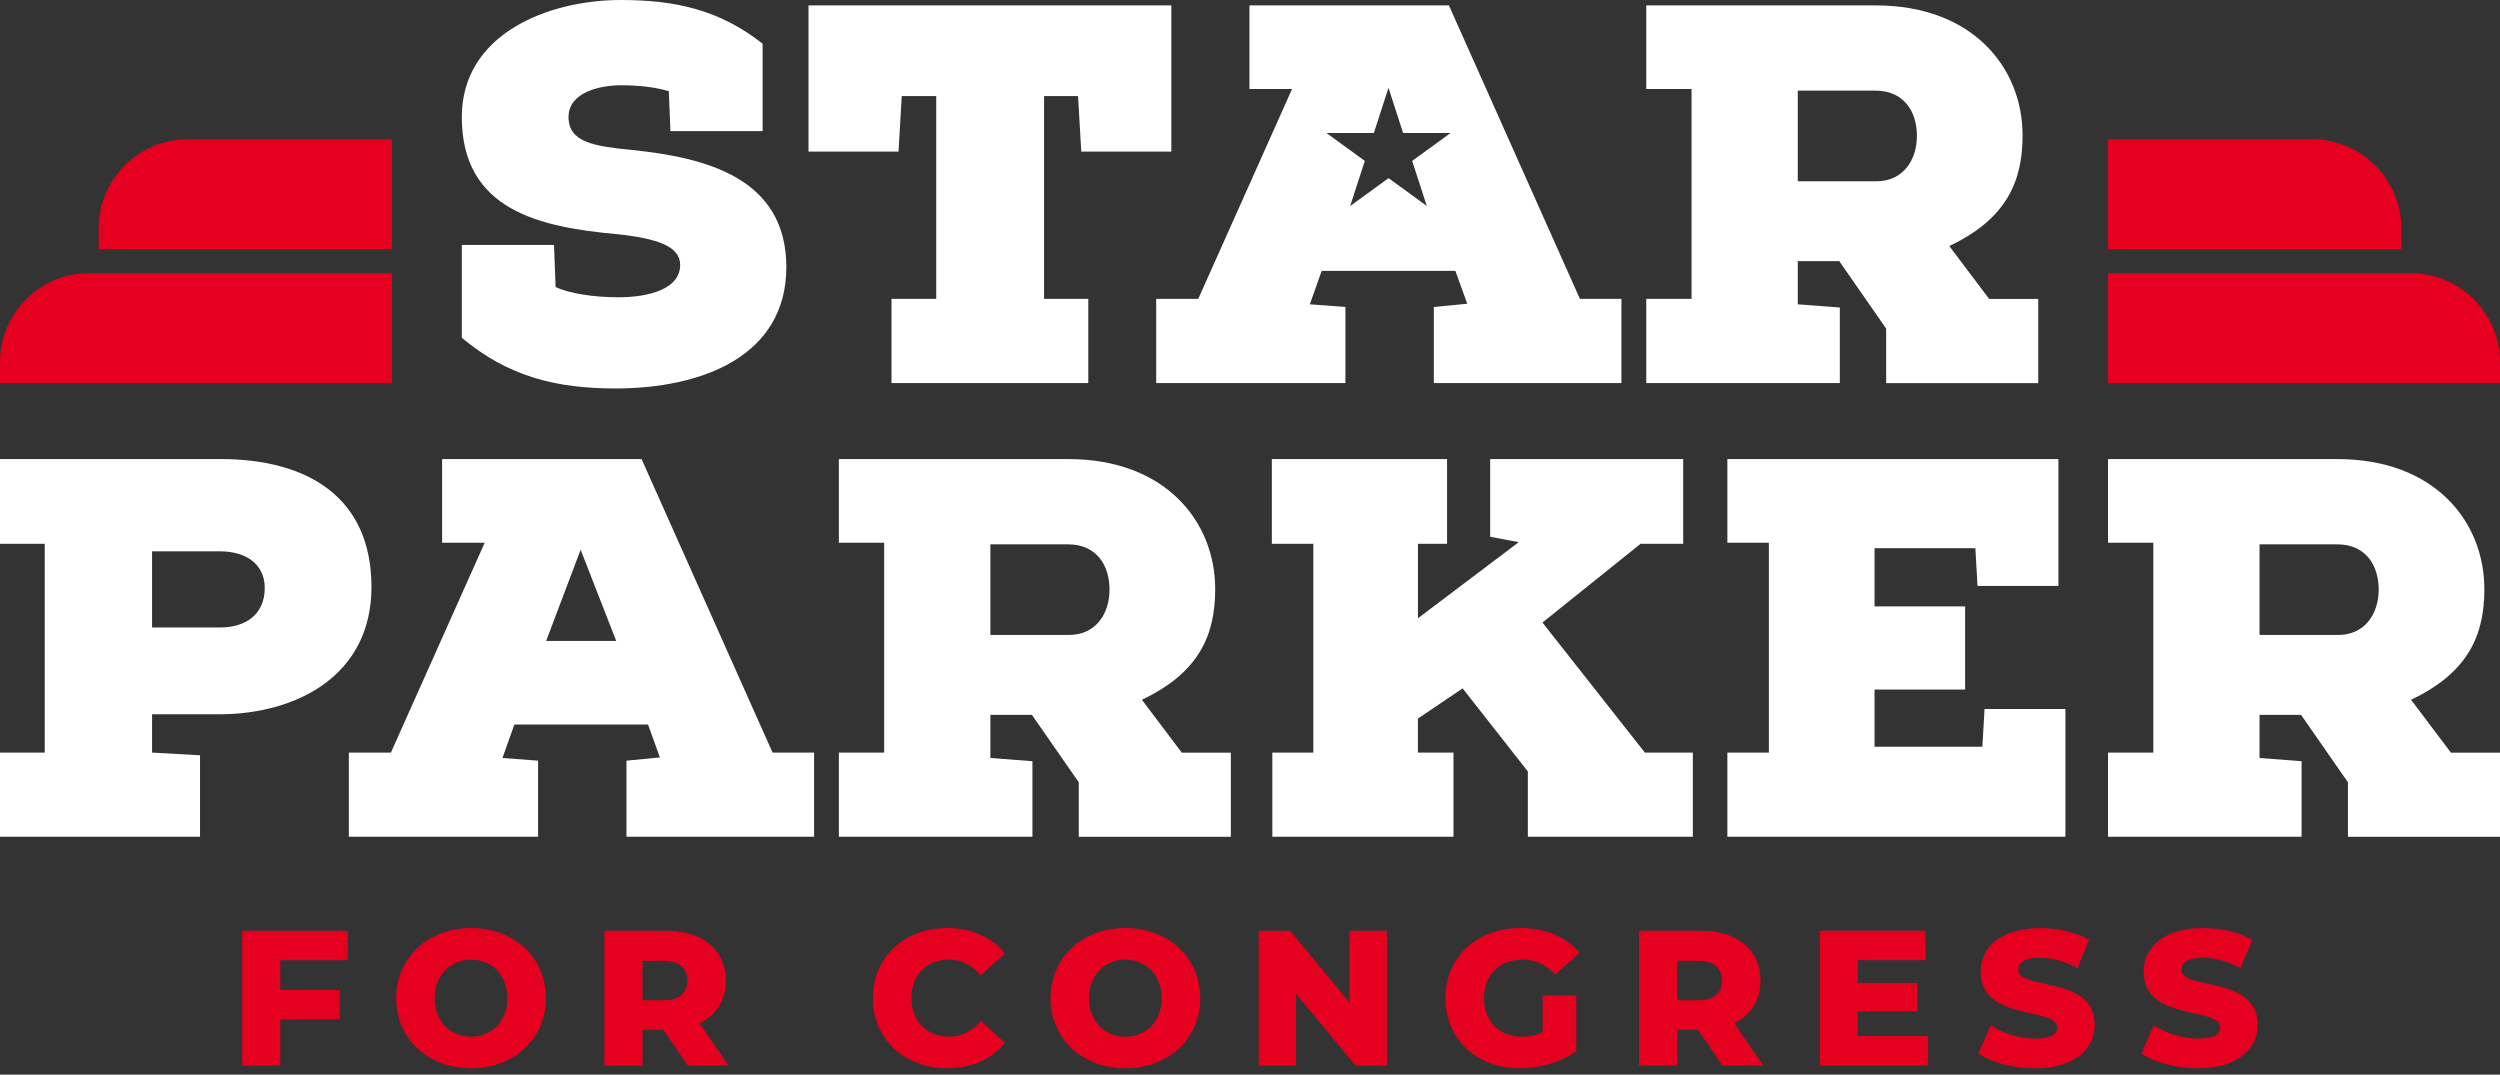
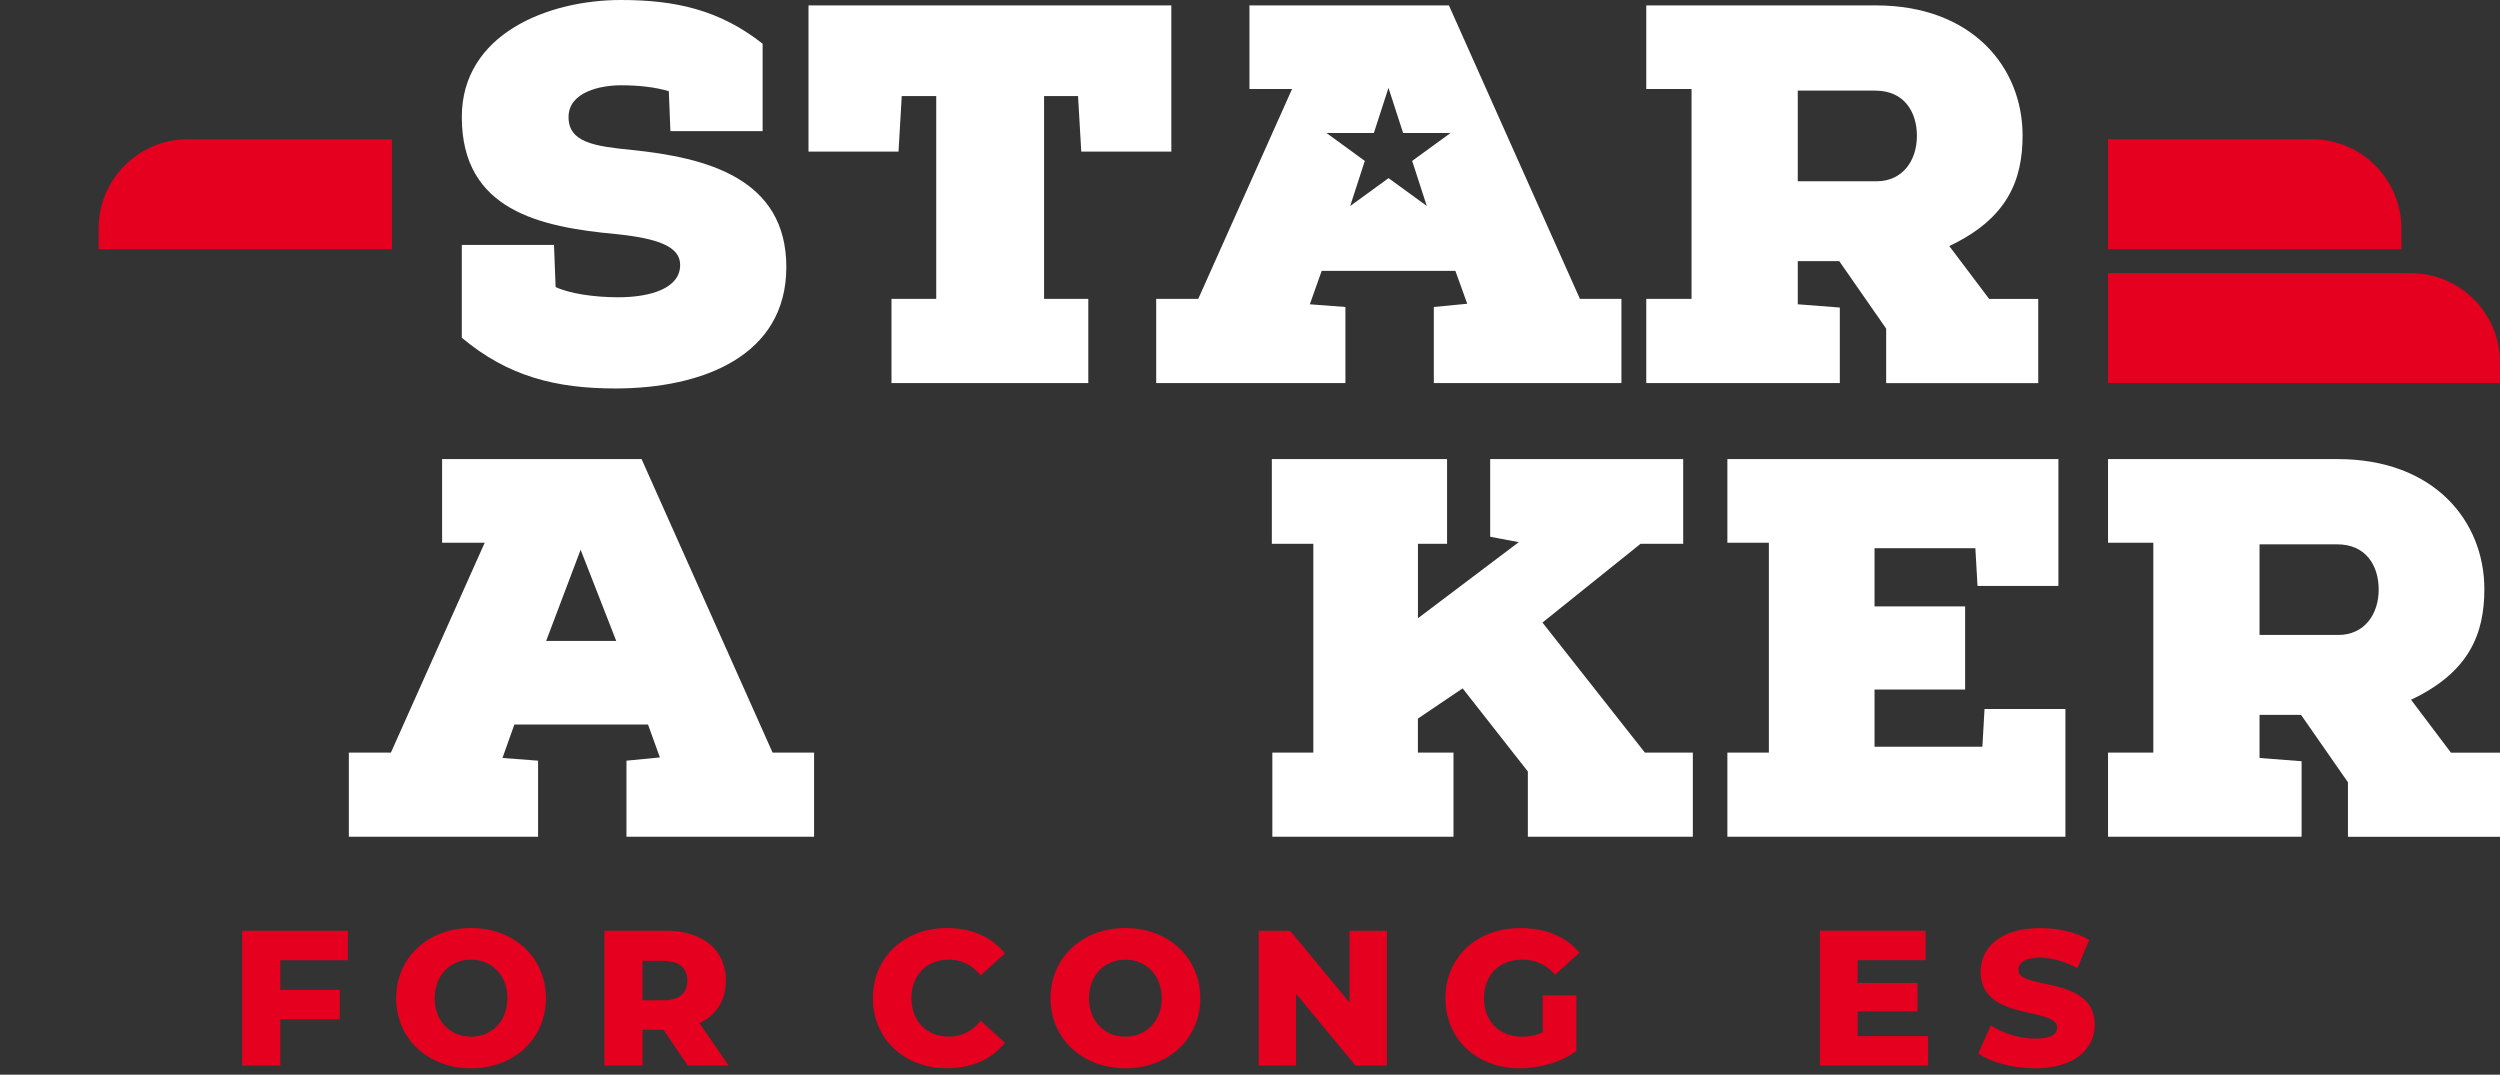
<svg xmlns="http://www.w3.org/2000/svg" width="221" height="95" viewBox="0 0 221 95" fill="none">
  <rect x="0" y="0" width="221" height="95" fill="#333333" stroke="none" />
  <path d="M24.779 84.885V87.507H30.035V90.113H24.779V94.2H21.408V82.28H30.749V84.885H24.779Z" fill="#E60020" />
  <path d="M35.022 88.238C35.022 84.661 37.829 82.039 41.641 82.039C45.452 82.039 48.26 84.661 48.26 88.238C48.26 91.816 45.452 94.437 41.641 94.437C37.829 94.437 35.022 91.816 35.022 88.238ZM44.856 88.238C44.856 86.18 43.444 84.832 41.641 84.832C39.837 84.832 38.425 86.176 38.425 88.238C38.425 90.3 39.837 91.644 41.641 91.644C43.444 91.644 44.856 90.3 44.856 88.238Z" fill="#E60020" />
  <path d="M58.637 91.031H56.801V94.196H53.43V82.276H58.874C62.122 82.276 64.166 83.963 64.166 86.686C64.166 88.438 63.318 89.733 61.836 90.448L64.407 94.192H60.8L58.641 91.027L58.637 91.031ZM58.67 84.934H56.797V88.426H58.67C60.065 88.426 60.763 87.781 60.763 86.69C60.763 85.6 60.065 84.939 58.67 84.939V84.934Z" fill="#E60020" />
  <path d="M77.164 88.238C77.164 84.612 79.939 82.039 83.713 82.039C85.909 82.039 87.676 82.839 88.835 84.285L86.692 86.225C85.946 85.322 85.023 84.828 83.885 84.828C81.93 84.828 80.567 86.192 80.567 88.234C80.567 90.276 81.93 91.64 83.885 91.64C85.023 91.64 85.942 91.146 86.692 90.243L88.835 92.183C87.676 93.629 85.909 94.429 83.713 94.429C79.935 94.429 77.164 91.856 77.164 88.23V88.238Z" fill="#E60020" />
  <path d="M92.867 88.238C92.867 84.661 95.674 82.039 99.486 82.039C103.297 82.039 106.105 84.661 106.105 88.238C106.105 91.816 103.297 94.437 99.486 94.437C95.674 94.437 92.867 91.816 92.867 88.238ZM102.697 88.238C102.697 86.18 101.285 84.832 99.482 84.832C97.678 84.832 96.266 86.176 96.266 88.238C96.266 90.3 97.678 91.644 99.482 91.644C101.285 91.644 102.697 90.3 102.697 88.238Z" fill="#E60020" />
  <path d="M122.604 82.28V94.2H119.829L114.573 87.85V94.2H111.271V82.28H114.046L119.302 88.63V82.28H122.604Z" fill="#E60020" />
  <path d="M136.368 87.985H139.347V92.922C137.968 93.91 136.079 94.437 134.344 94.437C130.549 94.437 127.778 91.865 127.778 88.238C127.778 84.612 130.553 82.039 134.414 82.039C136.642 82.039 138.445 82.807 139.621 84.22L137.478 86.159C136.662 85.257 135.728 84.832 134.585 84.832C132.545 84.832 131.182 86.176 131.182 88.238C131.182 90.3 132.545 91.644 134.552 91.644C135.181 91.644 135.777 91.526 136.372 91.252V87.981L136.368 87.985Z" fill="#E60020" />
-   <path d="M150.096 91.031H148.26V94.196H144.893V82.276H150.337C153.585 82.276 155.63 83.963 155.63 86.686C155.63 88.438 154.781 89.733 153.3 90.448L155.87 94.192H152.263L150.104 91.027L150.096 91.031ZM150.133 84.934H148.26V88.426H150.133C151.528 88.426 152.226 87.781 152.226 86.69C152.226 85.6 151.528 84.939 150.133 84.939V84.934Z" fill="#E60020" />
  <path d="M170.443 91.591V94.196H160.882V82.276H170.223V84.881H164.216V86.891H169.508V89.41H164.216V91.591H170.443Z" fill="#E60020" />
  <path d="M174.883 93.127L175.989 90.64C177.046 91.338 178.539 91.816 179.919 91.816C181.298 91.816 181.857 91.424 181.857 90.844C181.857 88.953 175.087 90.333 175.087 85.906C175.087 83.779 176.821 82.043 180.359 82.043C181.906 82.043 183.506 82.403 184.681 83.081L183.644 85.584C182.506 84.971 181.379 84.665 180.343 84.665C178.931 84.665 178.421 85.143 178.421 85.739C178.421 87.56 185.175 86.201 185.175 90.591C185.175 92.669 183.44 94.438 179.902 94.438C177.948 94.438 176.005 93.911 174.883 93.127Z" fill="#E60020" />
-   <path d="M189.296 93.127L190.402 90.64C191.459 91.338 192.953 91.816 194.332 91.816C195.711 91.816 196.27 91.424 196.27 90.844C196.27 88.953 189.5 90.333 189.5 85.906C189.5 83.779 191.235 82.043 194.773 82.043C196.319 82.043 197.919 82.403 199.094 83.081L198.058 85.584C196.919 84.971 195.793 84.665 194.756 84.665C193.344 84.665 192.834 85.143 192.834 85.739C192.834 87.56 199.588 86.201 199.588 90.591C199.588 92.669 197.854 94.438 194.316 94.438C192.361 94.438 190.418 93.911 189.296 93.127Z" fill="#E60020" />
-   <path d="M32.838 51.888C32.838 59.709 26.26 63.098 19.494 63.143H13.442V66.529L17.682 66.766V73.969H0V66.529H3.954V48.07H0V40.58H19.494C27.264 40.58 32.838 44.015 32.838 51.884V51.888ZM19.494 55.466C21.64 55.466 23.403 54.367 23.403 51.982C23.403 49.789 21.64 48.74 19.494 48.74H13.442V55.466H19.494Z" fill="white" />
  <path d="M55.38 67.243L58.335 66.957L57.286 64.05H45.468L44.419 67.006L47.566 67.243V73.969H30.838V66.529H34.556L42.848 47.976H39.082V40.584H56.715L68.296 66.529H71.965V73.969H55.38V67.243ZM51.328 48.597L48.28 56.658H54.474L51.328 48.597Z" fill="white" />
-   <path d="M74.156 47.976V40.584H94.458C102.987 40.584 107.423 46.069 107.423 52.08C107.423 56.037 106.089 59.427 100.943 61.857L104.469 66.533H108.806V73.973H95.364V69.154L91.218 63.192H87.55V67.006L91.267 67.292V73.969H74.156V66.529H78.16V47.976H74.156ZM87.55 56.131H94.507C96.842 56.131 98.082 54.273 98.082 52.125C98.082 49.977 96.939 48.119 94.413 48.119H87.55V56.131Z" fill="white" />
  <path d="M134.258 47.927L131.732 47.449V40.58H148.794V48.07H145.028L136.352 55.033L145.407 66.529H149.647V73.969H135.062V68.199L129.296 60.852L125.342 63.523V66.529H128.488V73.969H112.475V66.529H116.099V48.07H112.43V40.58H127.921V48.07H125.346V54.653L134.258 47.927Z" fill="white" />
  <path d="M182.583 62.665V73.969H152.7V66.529H156.368V47.976H152.7V40.584H181.963V51.794H174.813L174.622 48.458H165.709V53.608H173.716V60.954H165.709V66.01H175.242L175.434 62.673H182.583V62.665Z" fill="white" />
  <path d="M186.35 47.976V40.584H206.652C215.181 40.584 219.617 46.069 219.617 52.08C219.617 56.037 218.282 59.427 213.136 61.857L216.662 66.533H221V73.973H207.558V69.154L203.412 63.192H199.743V67.006L203.461 67.292V73.969H186.35V66.529H190.353V47.976H186.35ZM199.743 56.131H206.701C209.035 56.131 210.276 54.273 210.276 52.125C210.276 49.977 209.133 48.119 206.607 48.119H199.743V56.131Z" fill="white" />
-   <path d="M7.892 24.147H34.65V33.863H0V32.041C0 27.684 3.534 24.143 7.892 24.143V24.147Z" fill="#E60020" />
  <path d="M16.605 12.313H34.646V22.028H8.717V20.206C8.717 15.849 12.251 12.309 16.609 12.309L16.605 12.313Z" fill="#E60020" />
  <path d="M221 33.863L186.35 33.863V24.147L213.108 24.147C217.462 24.147 221 27.684 221 32.045V33.867V33.863Z" fill="#E60020" />
  <path d="M212.283 22.028L186.35 22.028V12.313L204.391 12.313C208.745 12.313 212.283 15.849 212.283 20.211V22.032V22.028Z" fill="#E60020" />
  <path d="M67.415 11.59H59.265L59.123 8.061C57.837 7.682 56.405 7.539 54.883 7.539C53.12 7.539 50.259 8.11 50.259 10.352C50.259 12.594 52.548 12.929 55.882 13.26C62.412 13.93 69.512 15.739 69.512 23.608C69.512 31.478 62.077 34.34 54.405 34.34C49.161 34.34 44.921 33.291 40.824 29.857V21.652H48.974L49.116 25.372C50.308 25.944 52.499 26.279 54.646 26.279C57.458 26.279 60.126 25.515 60.126 23.416C60.126 21.795 58.172 21.081 54.503 20.697C47.737 20.076 40.824 18.598 40.824 10.348C40.82 3.006 48.447 0 54.879 0C59.694 0 63.599 0.858 67.415 3.863V11.59Z" fill="white" />
  <path d="M103.542 13.403H95.585L95.299 8.49H92.296V26.422H96.205V33.863H78.808V26.422H82.763V8.49H79.714L79.429 13.403H71.471V0.478H103.546V13.403H103.542Z" fill="white" />
  <path d="M145.53 7.869V0.478H165.832C174.36 0.478 178.796 5.962 178.796 11.974C178.796 15.931 177.462 19.32 172.316 21.75L175.842 26.426H180.18V33.867H166.737V29.048L162.591 23.086H158.923V26.9L162.64 27.186V33.863H145.53V26.422H149.533V7.869H145.53ZM158.923 16.025H165.881C168.215 16.025 169.455 14.167 169.455 12.018C169.455 9.87 168.313 8.012 165.787 8.012H158.923V16.025Z" fill="white" />
  <path d="M139.665 26.422L128.084 0.478H110.451V7.869H114.218L105.925 26.422H102.208V33.863H118.935V27.137L115.789 26.9L116.837 23.943H128.655L129.704 26.851L126.75 27.137V33.863H143.334V26.422H139.665ZM126.138 18.214L122.746 15.747L119.355 18.214L120.649 14.224L117.258 11.757H121.449L122.742 7.767L124.036 11.757H128.227L124.836 14.224L126.129 18.214H126.138Z" fill="white" />
</svg>